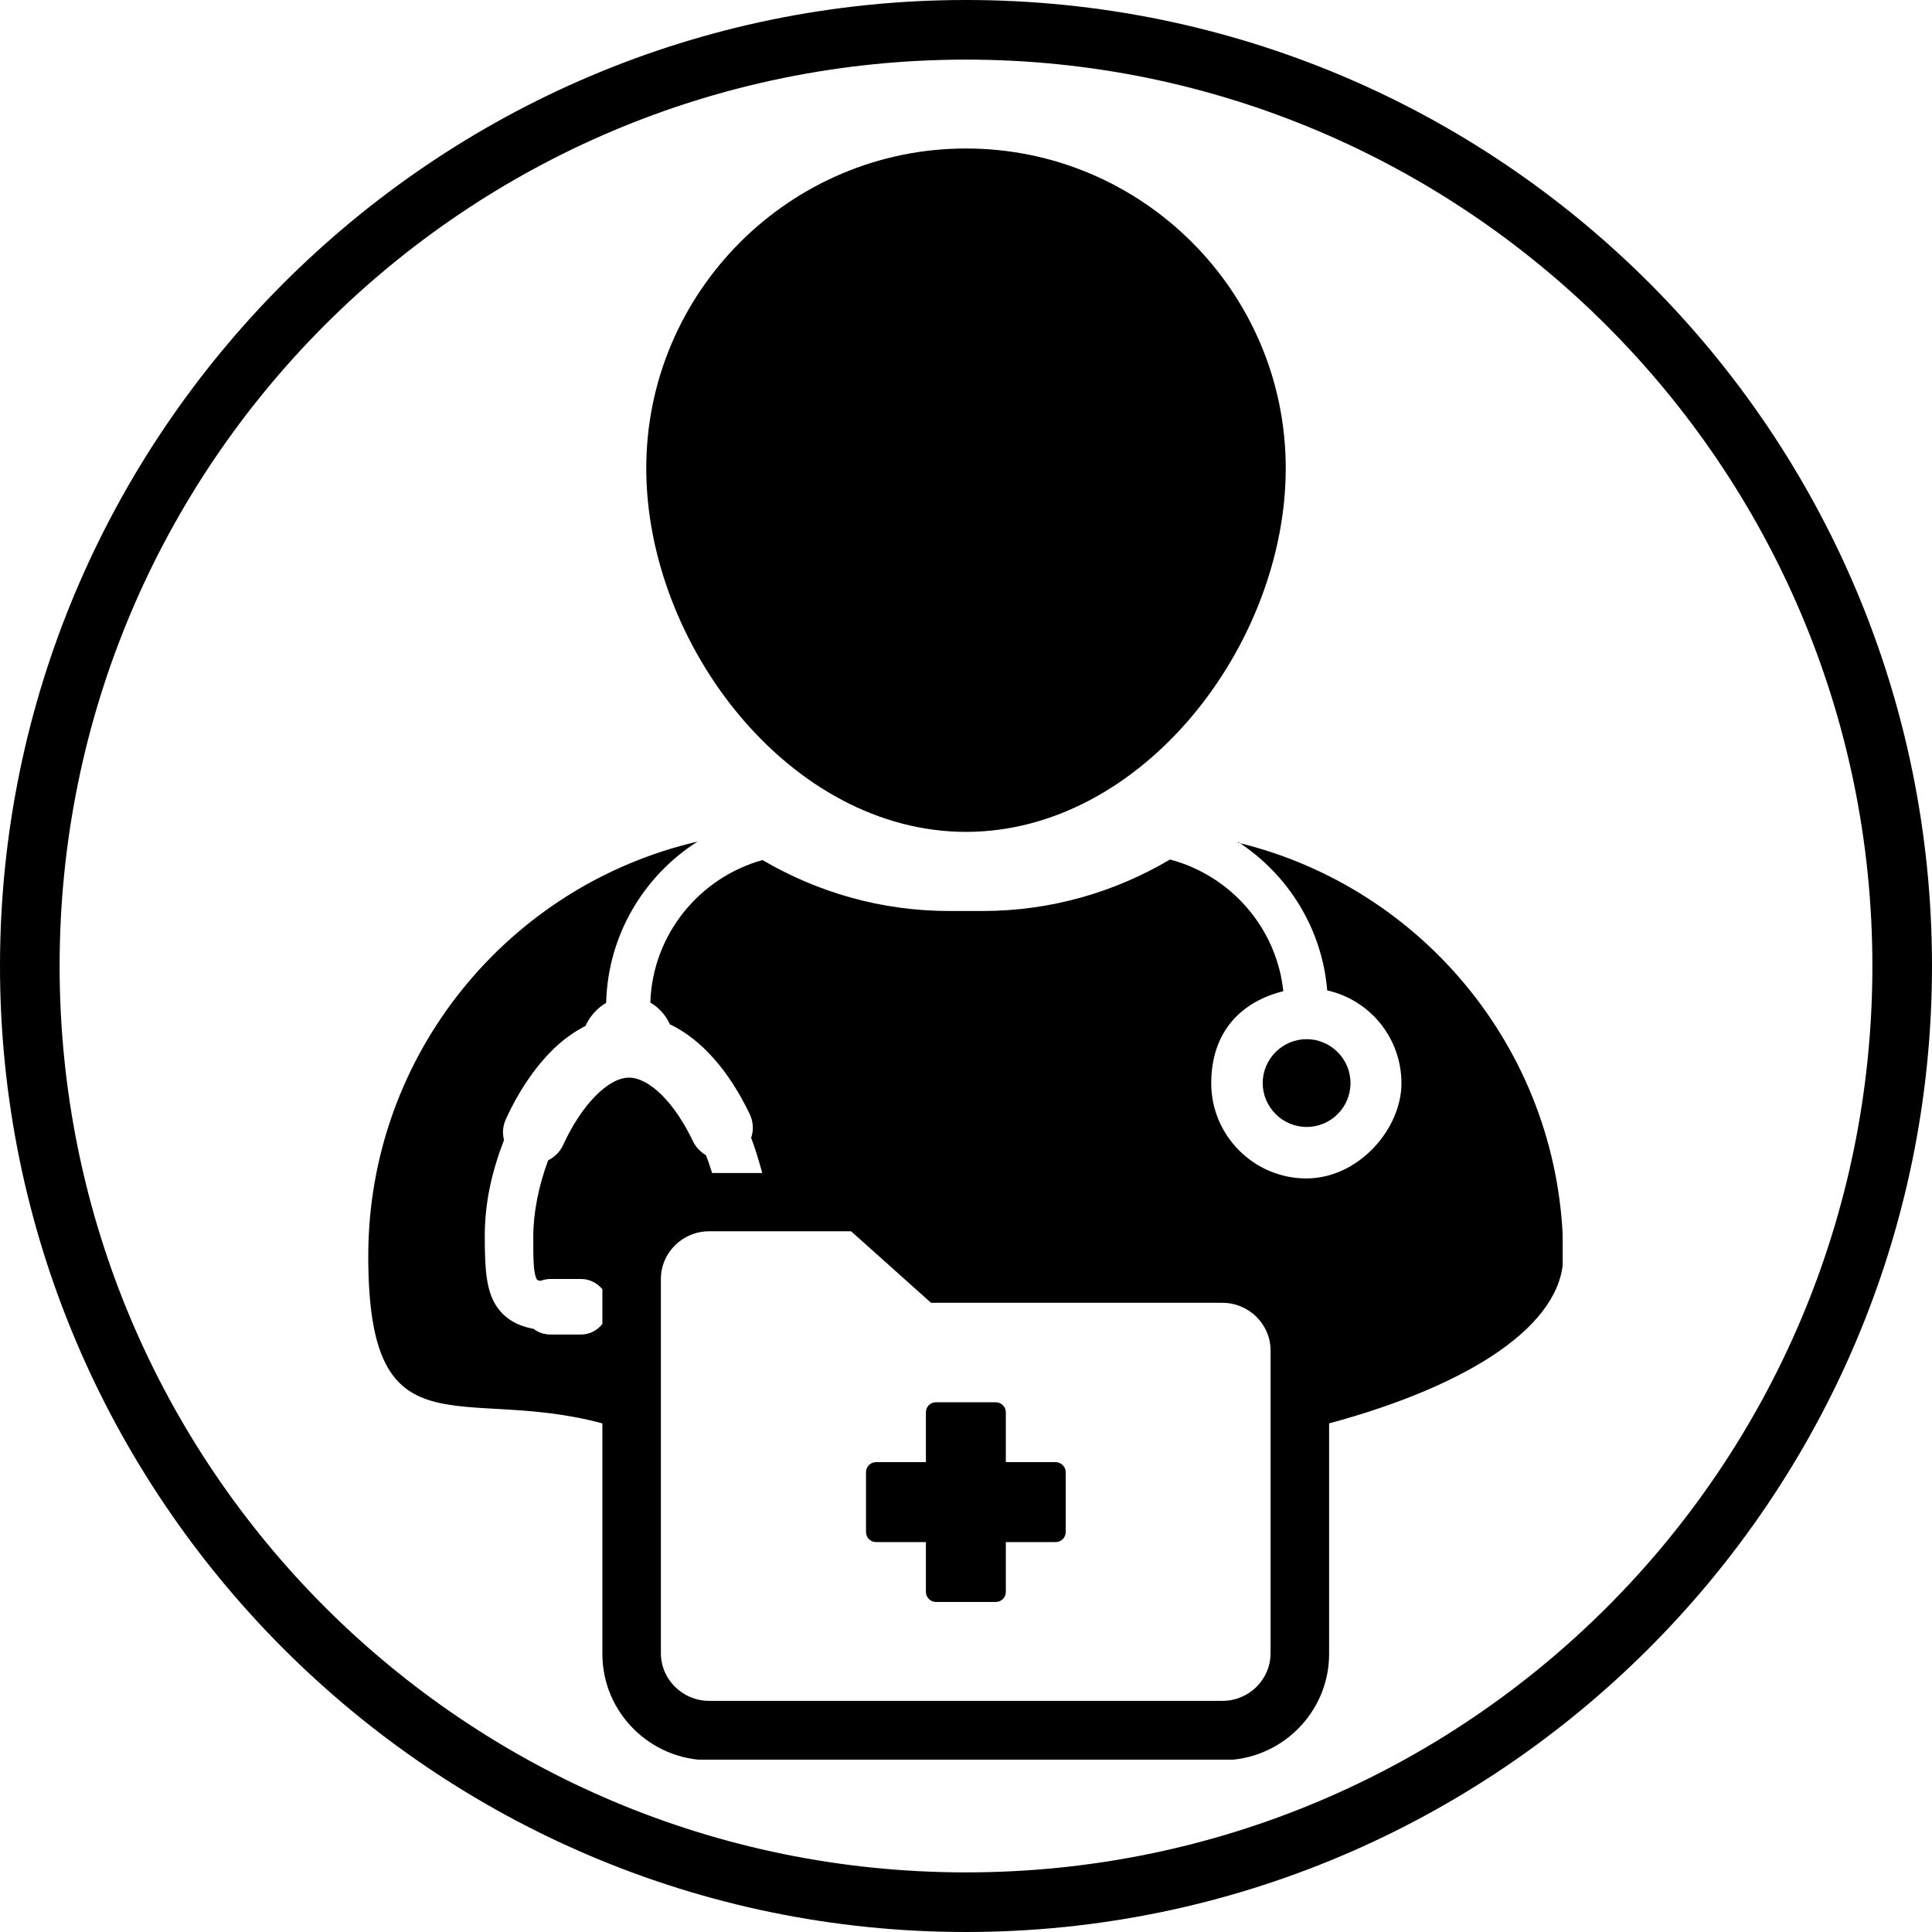
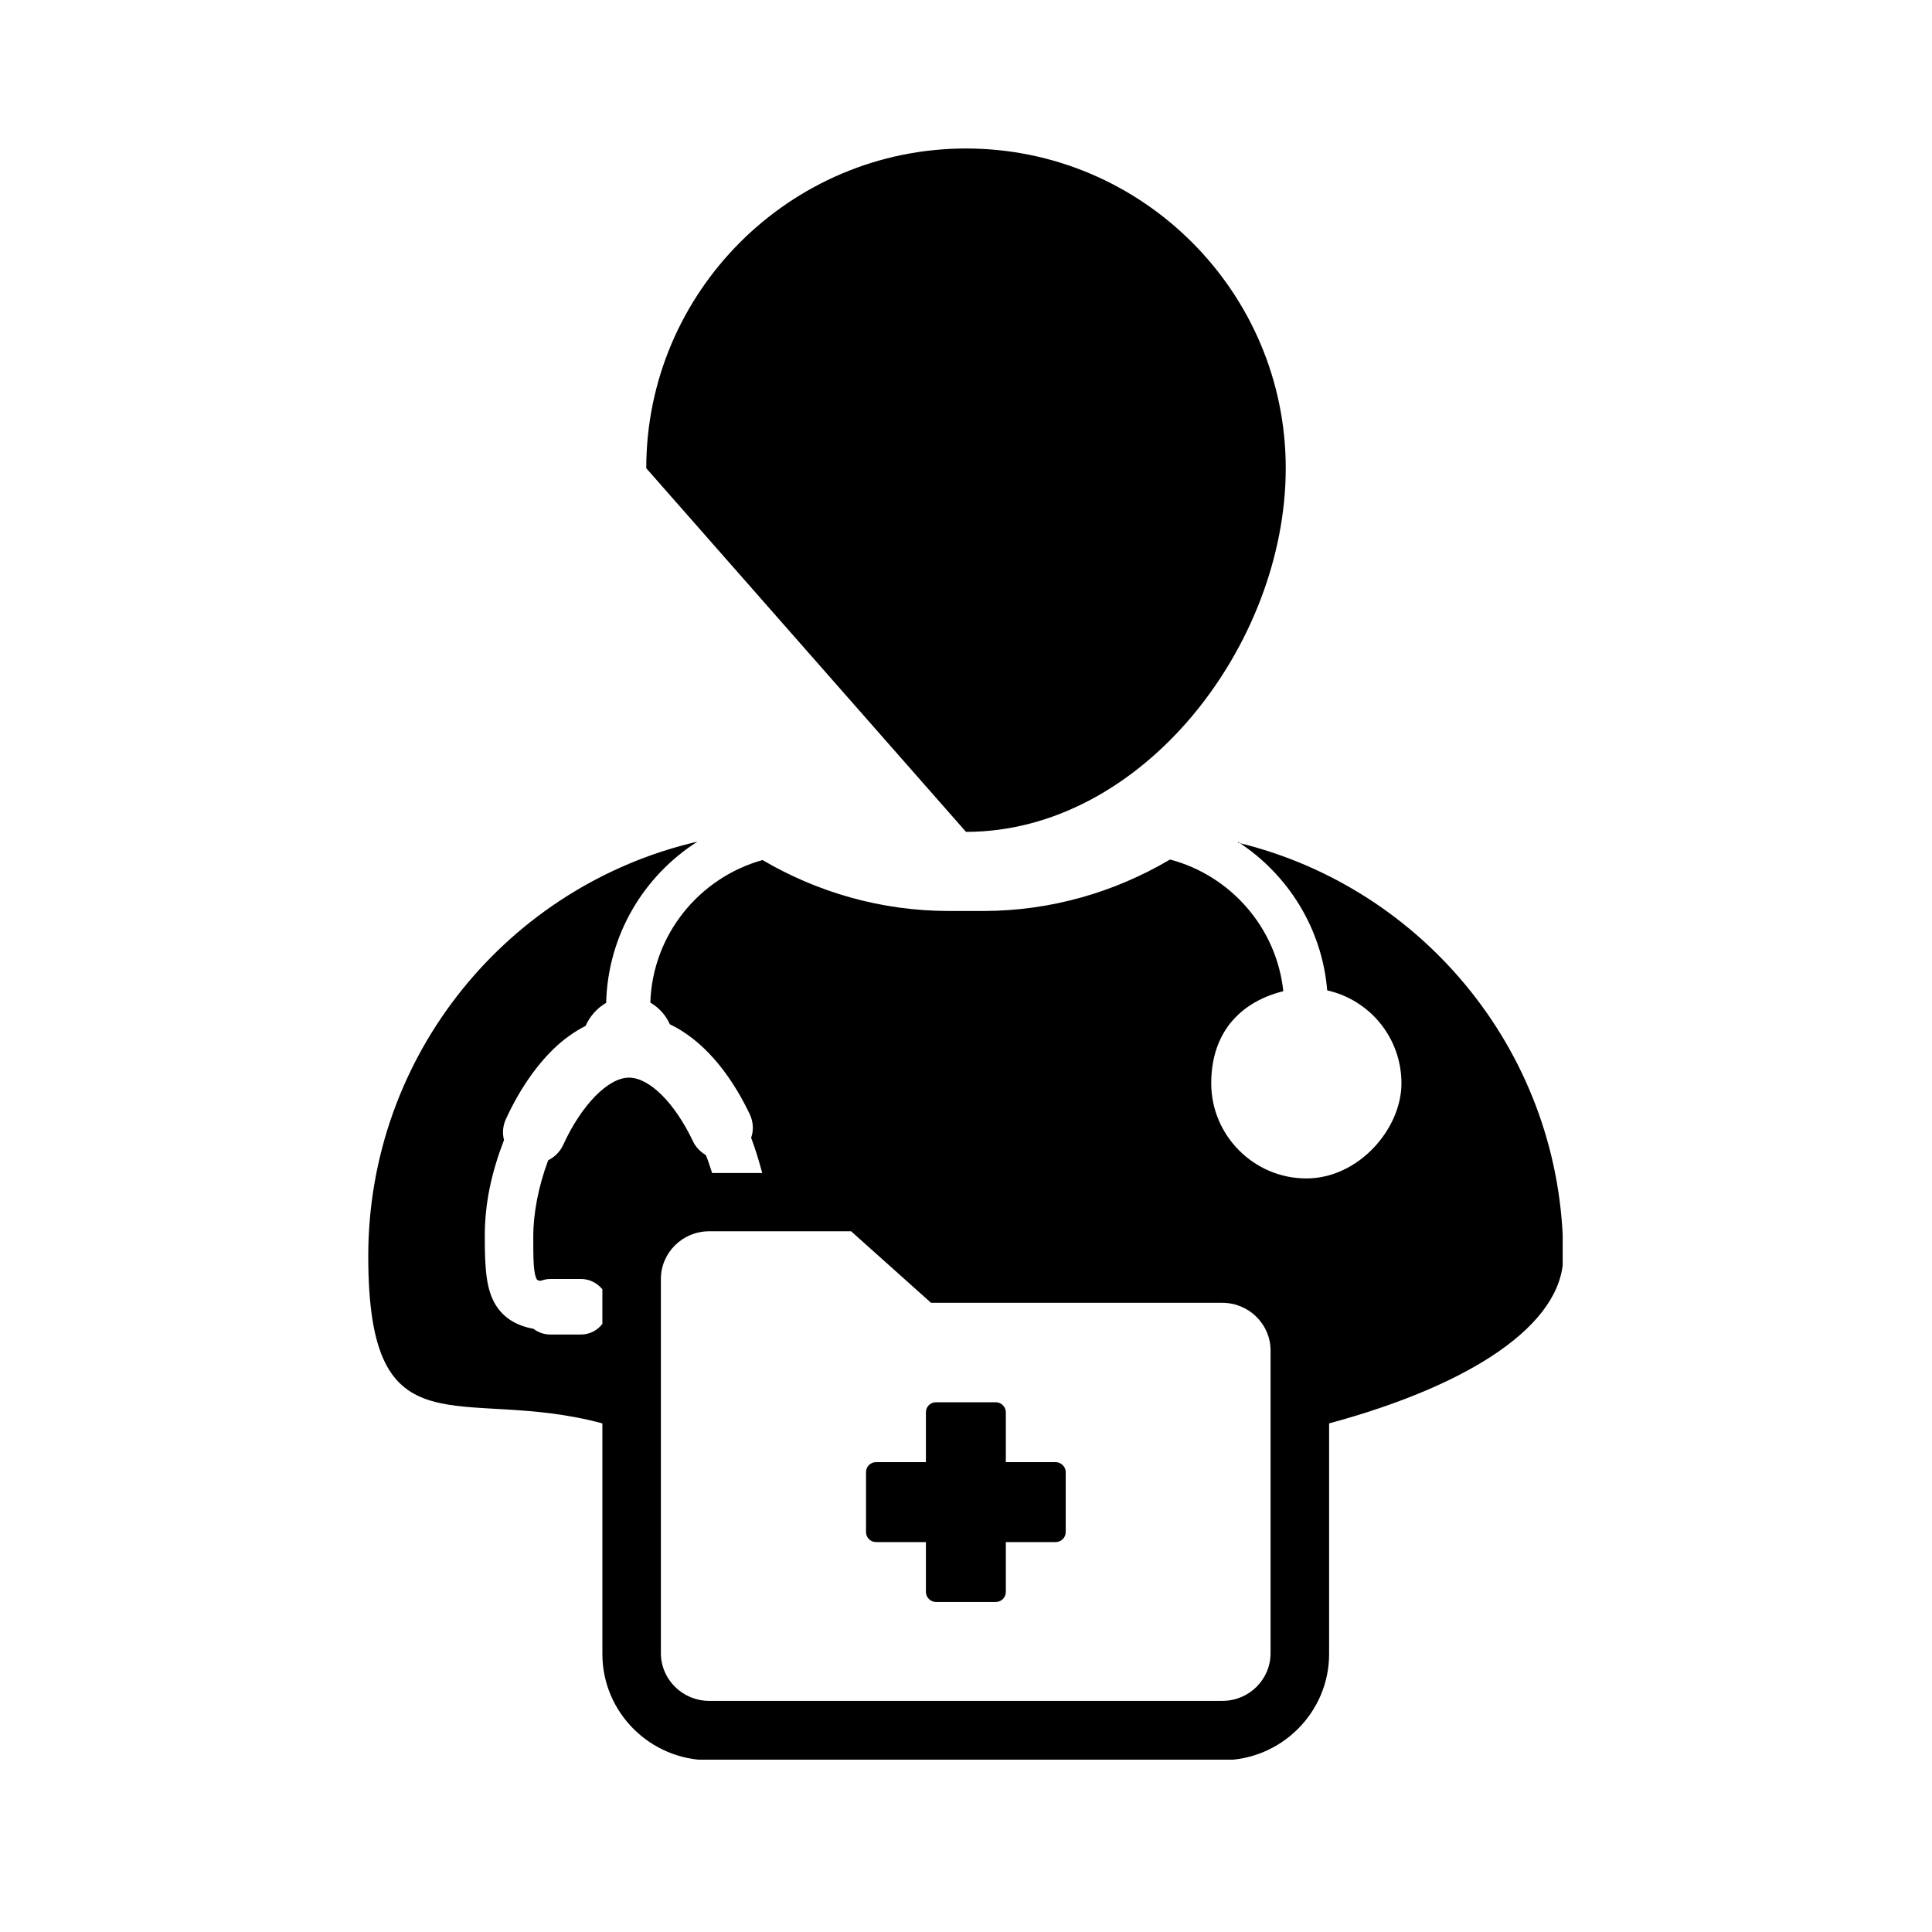
<svg xmlns="http://www.w3.org/2000/svg" id="Capa_1" data-name="Capa 1" version="1.1" viewBox="0 0 713 713">
  <defs>
    <style>
      .cls-1 {
        clip-path: url(#clippath);
      }

      .cls-2 {
        fill: none;
      }

      .cls-2, .cls-3 {
        stroke-width: 0px;
      }

      .cls-4 {
        clip-path: url(#clippath-1);
      }

      .cls-5 {
        clip-path: url(#clippath-2);
      }

      .cls-3 {
        fill: #000;
      }
    </style>
    <clipPath id="clippath">
-       <rect class="cls-2" x="0" y="0" width="713" height="713" />
-     </clipPath>
+       </clipPath>
    <clipPath id="clippath-1">
      <rect class="cls-2" x="237.2" y="54.8" width="237.3" height="253.3" />
    </clipPath>
    <clipPath id="clippath-2">
      <rect class="cls-2" x="135.8" y="309.4" width="440.9" height="340" />
    </clipPath>
  </defs>
  <g class="cls-1">
-     <path class="cls-3" d="M356.5,713C159.5,713,0,552.4,0,356.5S159.5,0,356.5,0s356.5,159.5,356.5,356.5-160.6,356.5-356.5,356.5ZM356.5,22C171.6,22,22,171.6,22,356.5s149.6,334.5,334.5,334.5,334.5-149.6,334.5-334.5S540.3,22,356.5,22Z" />
-   </g>
+     </g>
  <g class="cls-4">
-     <path class="cls-3" d="M356.5,307c65.1,0,118-69.1,118-134.2s-53-118-118-118-118,53-118,118c0,65.1,53,134.2,118,134.2" />
+     <path class="cls-3" d="M356.5,307c65.1,0,118-69.1,118-134.2s-53-118-118-118-118,53-118,118" />
  </g>
  <g class="cls-5">
    <path class="cls-3" d="M468.9,610.1c0,9.7-7.9,17.6-17.8,17.6h-189.4c-9.8,0-17.8-7.9-17.8-17.6v-138.1c0-9.7,8-17.6,17.8-17.6h52.4l29.5,26.4h107.5c9.8,0,17.8,7.9,17.8,17.6v111.7ZM456.9,310.7c18.3,11.9,31,31.8,32.9,54.8,15.7,3.5,27.4,17.5,27.4,34.3s-15.8,35.1-35.1,35.1-35.1-15.8-35.1-35.1,11.3-30.2,26.6-34c-2.5-23.5-19.5-42.7-41.8-48.6-20.3,12-43.9,19-69.1,19h-12.4c-25.1,0-48.6-6.9-68.9-18.8-23.3,6.5-40.6,27.5-41.4,52.6,3.1,1.8,5.7,4.6,7.2,8,11.5,5.5,21.7,16.9,29.5,33.2,1.3,2.8,1.5,5.9.5,8.7,1.6,4.2,2.9,8.6,4.1,13h-18.5c-.7-2.2-1.4-4.4-2.3-6.6-2-1.2-3.7-2.9-4.7-5-6.8-14.3-16.1-23.6-23.7-23.6s-17.5,10-24.3,24.9c-1.1,2.4-3.1,4.4-5.5,5.6-3.6,9.6-5.5,19.6-5.5,28.1s0,13.7,1.4,16c0,0,.3.2,1.2.4,1.2-.4,2.4-.7,3.7-.7h11.3c3.2,0,6,1.5,7.9,3.8v12.8c-1.9,2.4-4.7,3.9-7.9,3.9h-11.3c-2.2,0-4.4-.7-6.2-2.1-6.5-1.2-11-4.1-13.9-8.7-3.5-5.6-4.1-13-4.1-25.4s2.5-23.6,7.1-35.6c-.7-2.6-.4-5.3.7-7.7,4.8-10.5,10.9-19.4,17.6-25.9,3.7-3.6,7.7-6.4,11.8-8.5,1.6-3.6,4.3-6.6,7.6-8.5.6-25,13.9-46.9,33.7-59.5-69.6,16.1-121.5,78.5-121.5,153s33.9,47.5,86.4,61.7v85.1c0,21.6,17.7,39.2,39.4,39.2h189.4c21.7,0,39.4-17.6,39.4-39.2v-85.1c52.5-14.2,86.4-36.6,86.4-61.7,0-74-51.2-136-120-152.6" />
  </g>
-   <path class="cls-3" d="M482.2,415.9c9,0,16.2-7.3,16.2-16.2s-7.3-16.2-16.2-16.2-16.2,7.3-16.2,16.2,7.3,16.2,16.2,16.2" />
  <path class="cls-3" d="M389.6,539.6h-18.4v-18.4c0-2-1.7-3.7-3.7-3.7h-22.1c-2,0-3.7,1.6-3.7,3.7v18.4h-18.4c-2,0-3.7,1.6-3.7,3.7v22.1c0,2,1.6,3.7,3.7,3.7h18.4v18.4c0,2,1.7,3.7,3.7,3.7h22.1c2,0,3.7-1.6,3.7-3.7v-18.4h18.4c2,0,3.7-1.6,3.7-3.7v-22.1c0-2-1.7-3.7-3.7-3.7" />
</svg>